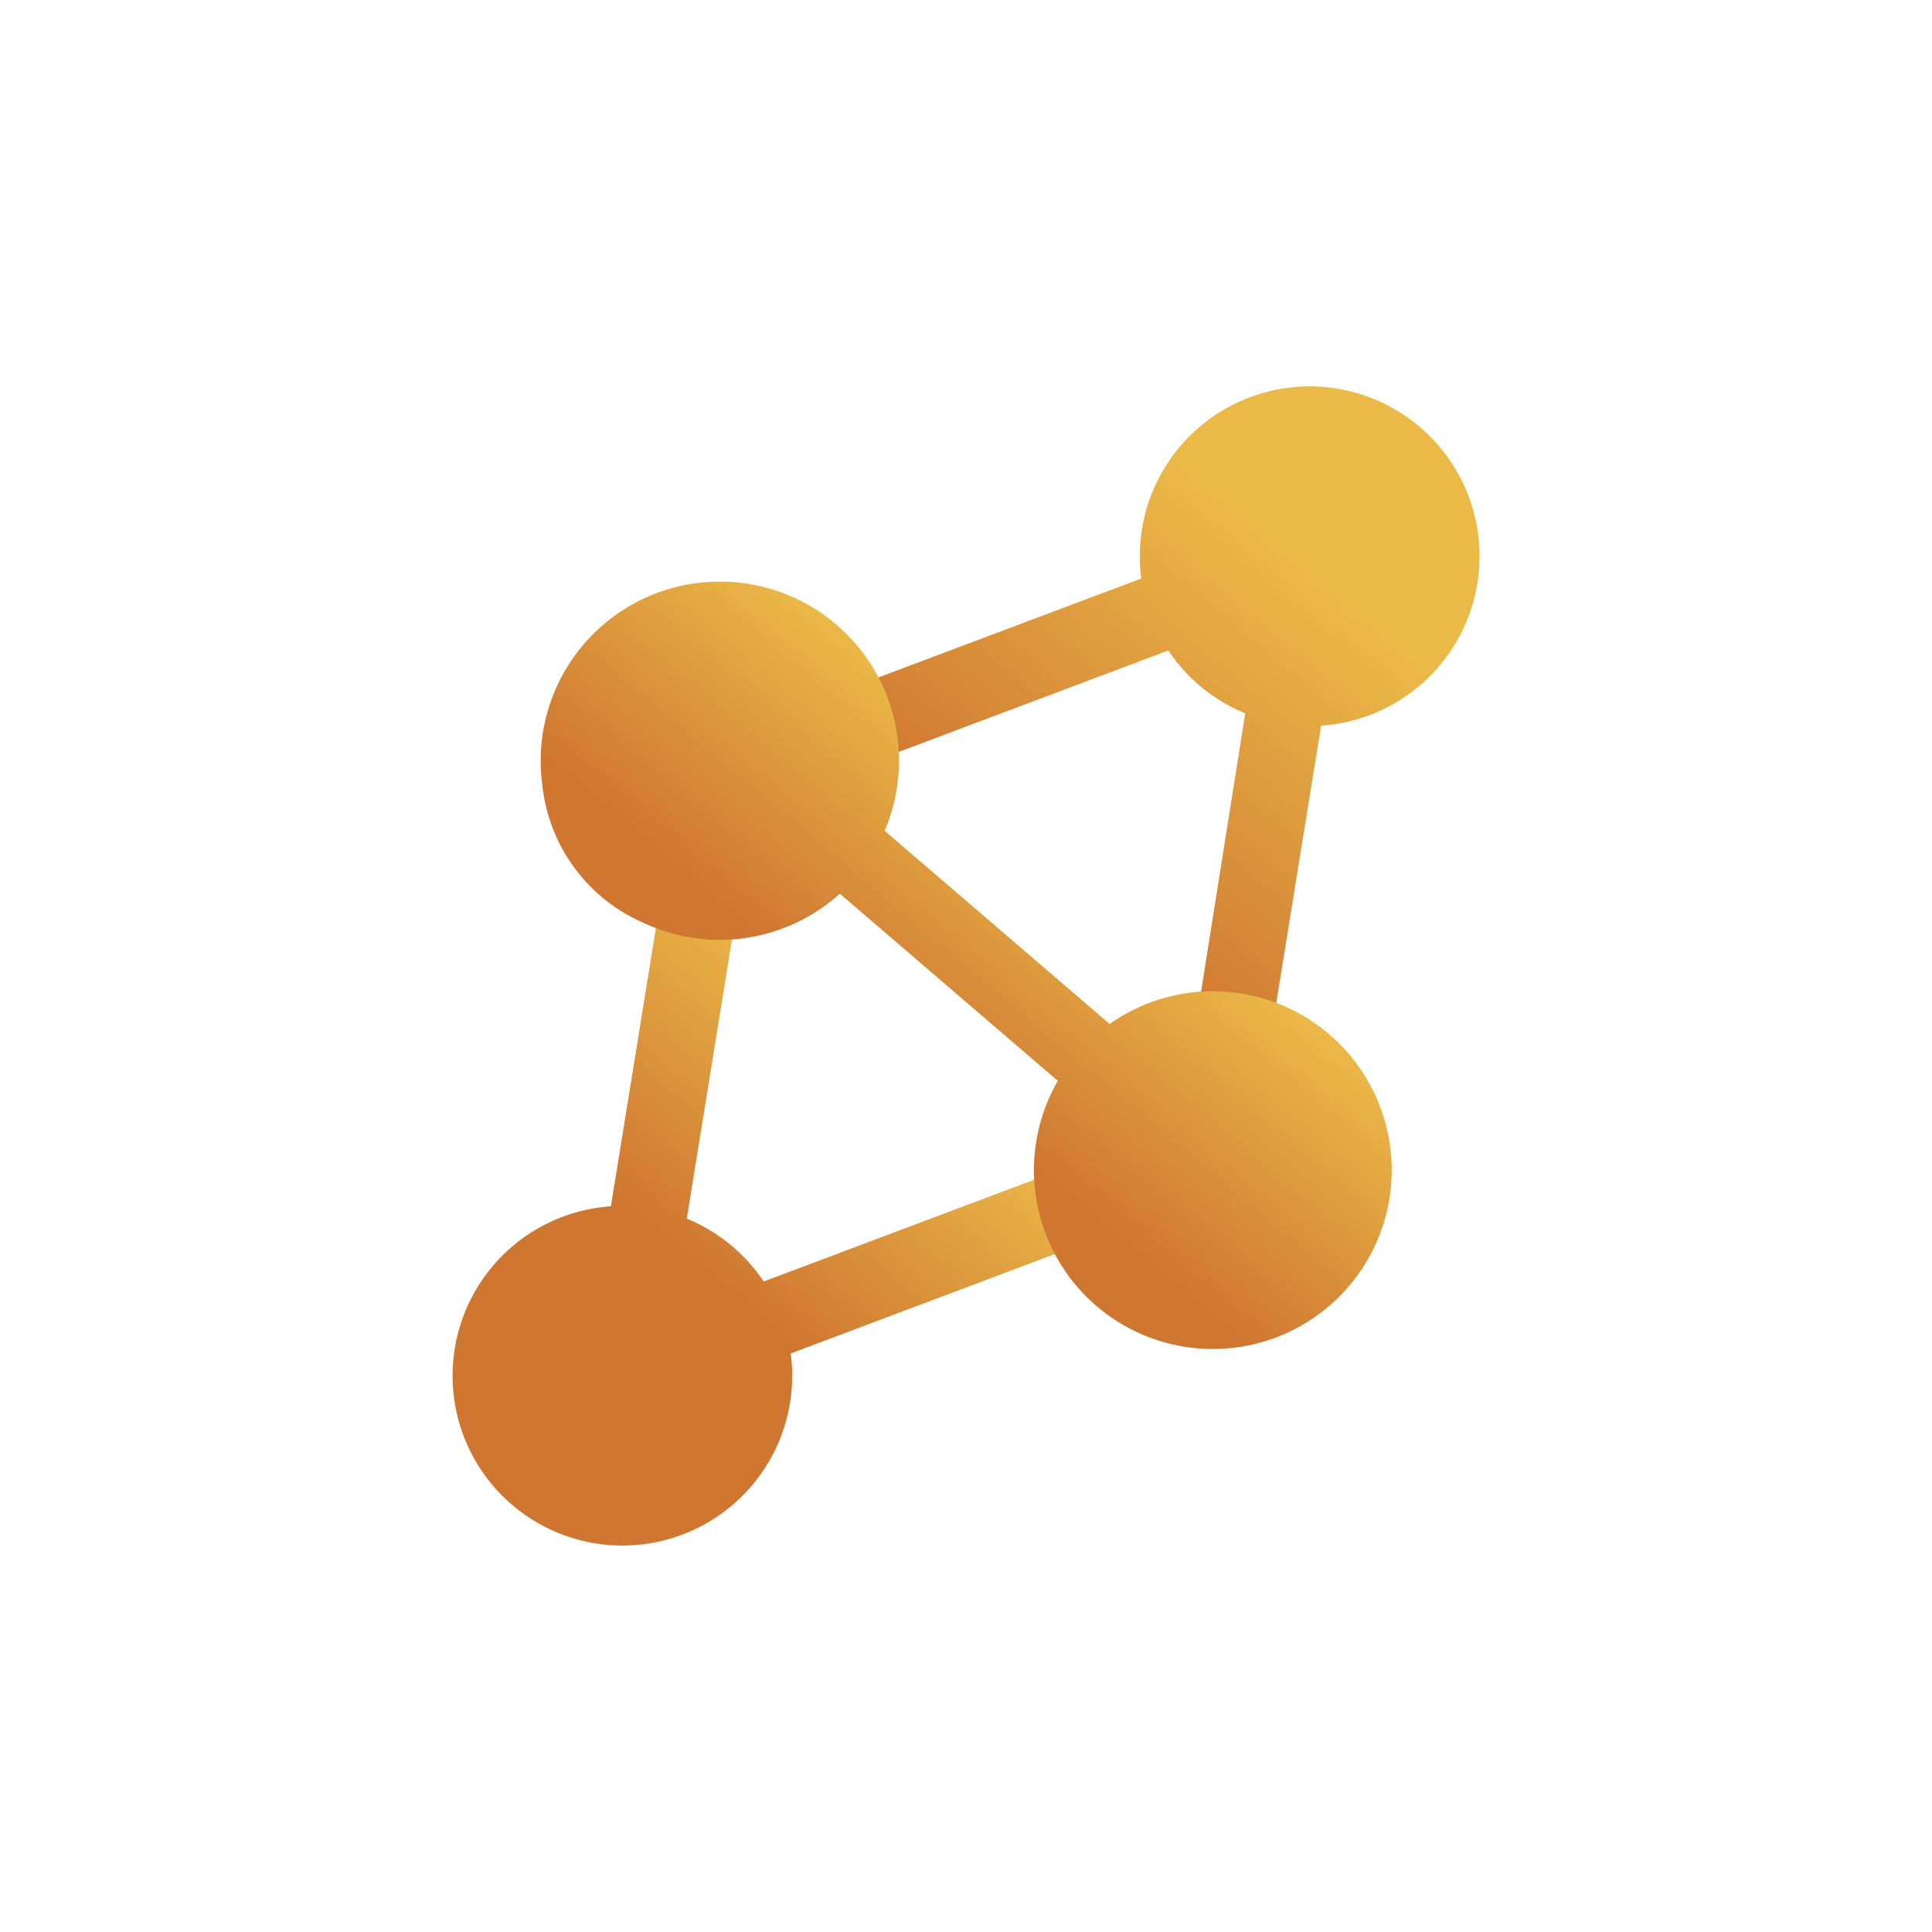
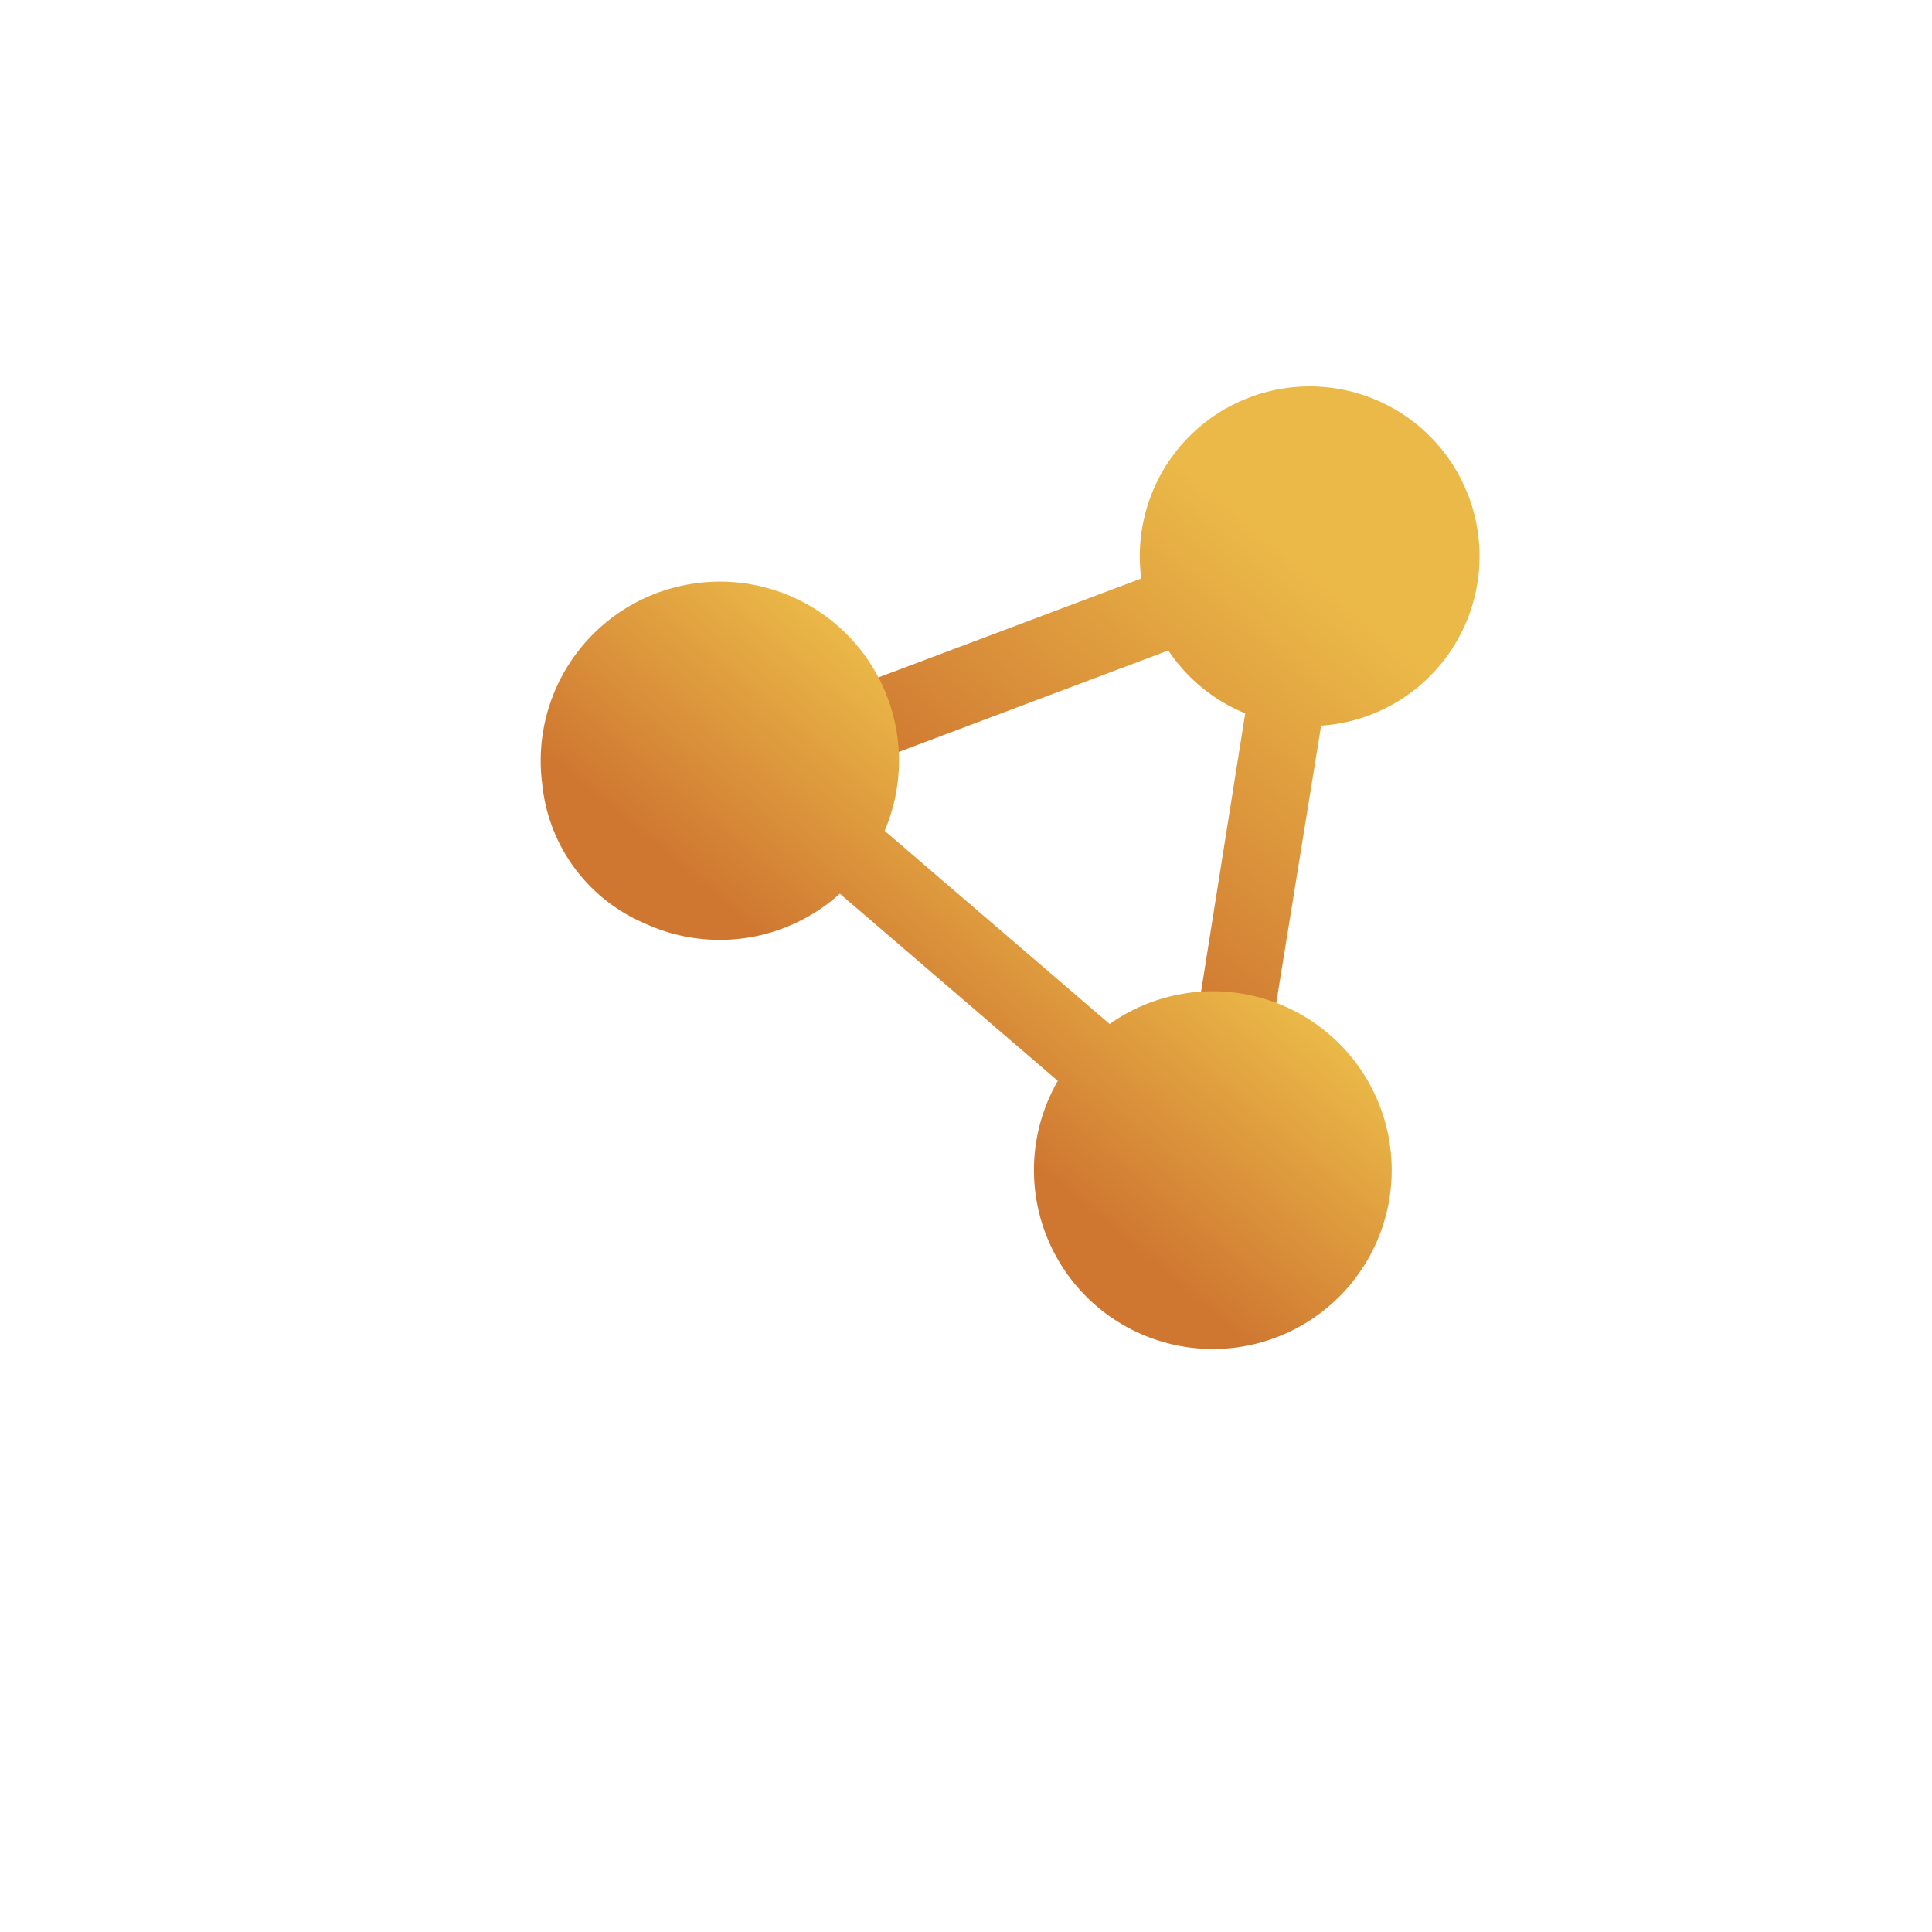
<svg xmlns="http://www.w3.org/2000/svg" id="Layer_1" data-name="Layer 1" viewBox="0 0 300 300">
  <defs>
    <style>.cls-1{fill:url(#linear-gradient);}.cls-2{fill:url(#linear-gradient-2);}.cls-3{fill:url(#linear-gradient-3);}</style>
    <linearGradient id="linear-gradient" x1="159.578" y1="139.07" x2="220.564" y2="66.389" gradientUnits="userSpaceOnUse">
      <stop offset="0" stop-color="#cf7731" />
      <stop offset="0.7" stop-color="#ebb948" />
    </linearGradient>
    <linearGradient id="linear-gradient-2" x1="79.437" y1="233.61" x2="140.423" y2="160.929" gradientUnits="userSpaceOnUse">
      <stop offset="0.5" stop-color="#cf7731" />
      <stop offset="1" stop-color="#ebb948" />
    </linearGradient>
    <linearGradient id="linear-gradient-3" x1="131.905" y1="171.565" x2="168.099" y2="128.431" gradientUnits="userSpaceOnUse">
      <stop offset="0.2" stop-color="#cf7731" />
      <stop offset="1" stop-color="#ebb948" />
    </linearGradient>
  </defs>
  <title>ASM_Mark_Light</title>
  <path class="cls-1" d="M194.068,61.697A26.365,26.365,0,0,0,177.216,89.831l-45.581,17.153,3.387,11.481,46.398-17.457a26.336,26.336,0,0,0,11.939,9.758l-7.561,47.65,11.834.69,7.509-46.424a26.37,26.37,0,1,0-11.072-50.985" />
-   <path class="cls-2" d="M94.858,187.318a26.368,26.368,0,1,0,27.925,22.848l45.584-17.153-3.39-11.481-46.398,17.46a26.313,26.313,0,0,0-11.935-9.762l7.391-45.659L102.37,140.894Z" />
  <path class="cls-3" d="M108.784,90.475a27.813,27.813,0,0,0-24.665,30.641c.013.137.036.271.056.409a26.325,26.325,0,0,0,15.777,21.788,27.815,27.815,0,0,0,30.458-4.541l33.848,29.059a27.777,27.777,0,1,0,8.049-8.826L137.369,129.011a27.801,27.801,0,0,0-28.585-38.536" />
</svg>